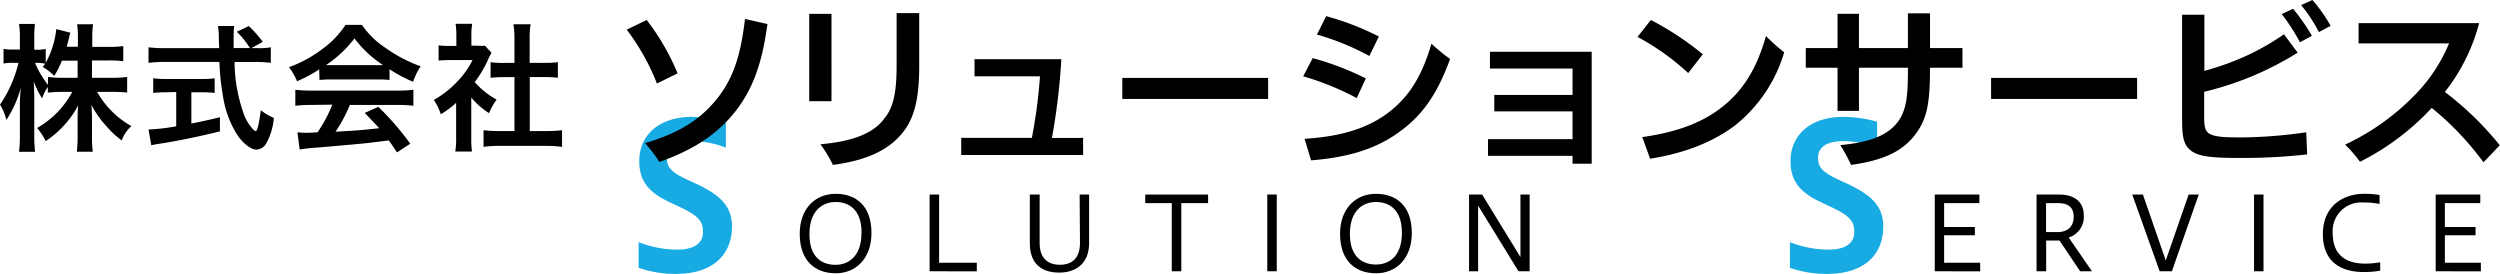
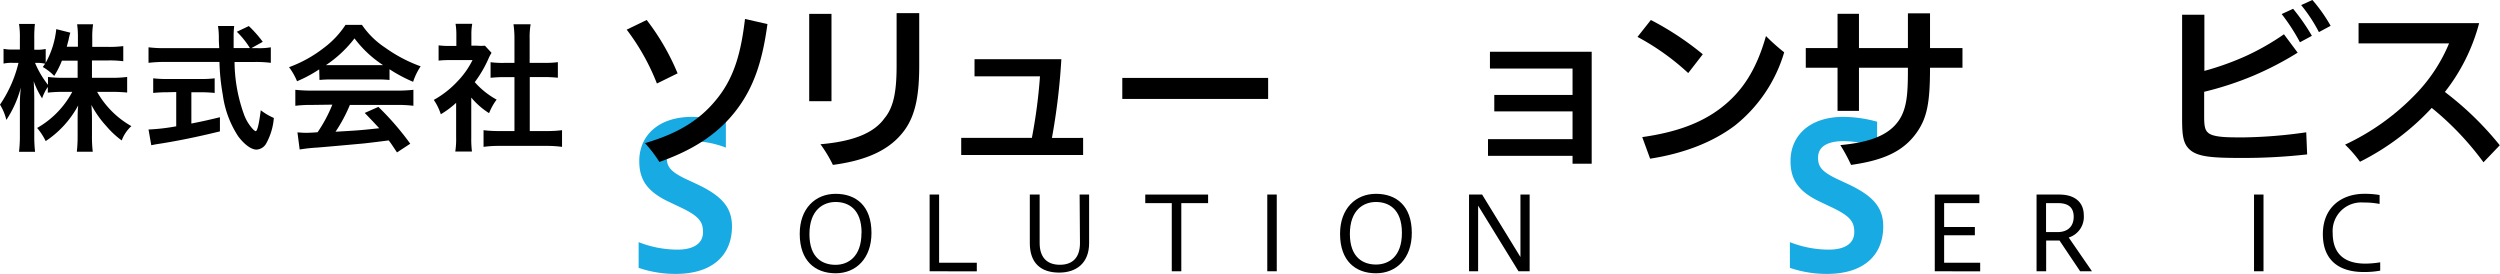
<svg xmlns="http://www.w3.org/2000/svg" width="437.65" height="47.95" viewBox="0 0 437.65 47.95">
  <defs>
    <style>.cls-1{isolation:isolate;}.cls-2{fill:#17aae3;}</style>
  </defs>
  <title>アセット 1</title>
  <g id="レイヤー_2" data-name="レイヤー 2">
    <g id="レイヤー_1-2" data-name="レイヤー 1">
      <g id="グループ_310" data-name="グループ 310">
        <g id="グループ_12" data-name="グループ 12">
          <g id="グループ_3" data-name="グループ 3">
            <g id="Solution_Services_Co._Ltd." data-name="Solution Services Co. Ltd." class="cls-1">
              <g class="cls-1">
                <path class="cls-2" d="M111.8,42.39a18.67,18.67,0,0,0,6.77,1.31c3.19,0,4.5-1.31,4.5-3.05s-.57-2.76-3.93-4.35l-1.81-.86c-4.18-1.91-5.42-4.1-5.42-7.26,0-4.39,3.29-7.72,9.25-7.72a22.37,22.37,0,0,1,5.91.85v4.53a16.65,16.65,0,0,0-5.91-1.13c-2.84,0-4.43,1-4.43,2.87,0,1.52.53,2.41,3.26,3.72l1.91.89c4.29,2,6.24,4,6.24,7.44,0,5.1-3.48,8.32-9.85,8.32a19.91,19.91,0,0,1-6.49-1.06Z" />
                <path d="M140,40.93c0-4.43,2.73-7,6.29-7s6.27,2.09,6.27,6.85c0,4.45-2.7,7.06-6.27,7.06S140,45.69,140,40.93Zm10.83-.17c0-4.22-2.38-5.4-4.54-5.4S141.7,36.73,141.7,41s2.41,5.36,4.57,5.36S150.81,45,150.81,40.76Z" />
                <path d="M162.74,47.49V34.06h1.66V46H171v1.5Z" />
                <path d="M189,34.06h1.66v8.5c0,3.5-2.23,5.16-5.24,5.16-3.23,0-5.14-1.68-5.14-5.16v-8.5H182v8.48c0,2.41,1.18,3.81,3.55,3.81,2.11,0,3.51-1.15,3.51-3.81Z" />
                <path d="M205.13,47.49V35.56h-4.64v-1.5h11v1.5H206.8V47.49Z" />
                <path d="M221.85,47.49V34.06h1.66V47.49Z" />
                <path d="M234.59,40.93c0-4.43,2.74-7,6.29-7s6.27,2.09,6.27,6.85c0,4.45-2.69,7.06-6.27,7.06S234.59,45.69,234.59,40.93Zm10.83-.17c0-4.22-2.38-5.4-4.54-5.4s-4.57,1.37-4.57,5.59,2.41,5.36,4.57,5.36S245.42,45,245.42,40.76Z" />
                <path d="M257.17,47.49V34.06h2.29L266.17,45V34.06h1.61V47.49h-1.95L258.76,36V47.49Z" />
                <path class="cls-2" d="M313.34,42.39a18.67,18.67,0,0,0,6.77,1.31c3.19,0,4.5-1.31,4.5-3.05s-.57-2.76-3.93-4.35l-1.81-.86c-4.18-1.91-5.42-4.1-5.42-7.26,0-4.39,3.29-7.72,9.25-7.72a22.31,22.31,0,0,1,5.91.85v4.53a16.61,16.61,0,0,0-5.91-1.13c-2.84,0-4.43,1-4.43,2.87,0,1.52.53,2.41,3.26,3.72l1.91.89c4.29,2,6.24,4,6.24,7.44,0,5.1-3.47,8.32-9.85,8.32a19.91,19.91,0,0,1-6.49-1.06Z" />
                <path d="M338.7,47.49V34.06h7.81v1.5h-6.17v4.18h5.38v1.44h-5.38V46h6.31v1.5Z" />
                <path d="M356.52,47.49V34.06h4c2.58,0,4.27,1.25,4.27,3.64a3.78,3.78,0,0,1-2.64,3.88l4.07,5.91h-2.07l-3.61-5.38h-2.34v5.38Zm1.66-11.93v5.07h2c1.81,0,2.84-1,2.84-2.68s-1-2.39-2.73-2.39Z" />
-                 <path d="M378.07,47.49l-4.8-13.43h1.87l4,11.54,4-11.54h1.77l-4.7,13.43Z" />
                <path d="M394.59,47.49V34.06h1.66V47.49Z" />
                <path d="M416.68,47.38a15.65,15.65,0,0,1-2.89.24c-4.17,0-7.15-1.93-7.15-6.63,0-4.86,3.48-7.06,7.22-7.06a14.82,14.82,0,0,1,2.71.21V35.7a14.64,14.64,0,0,0-2.86-.25,5,5,0,0,0-5.35,5.32c0,4,2.44,5.38,5.73,5.38a17.09,17.09,0,0,0,2.59-.23Z" />
-                 <path d="M426.39,47.49V34.06h7.81v1.5H428v4.18h5.37v1.44H428V46h6.3v1.5Z" />
              </g>
            </g>
          </g>
        </g>
      </g>
      <g id="株式会社_ソリューションサービス" data-name="株式会社 ソリューションサービス" class="cls-1">
        <g class="cls-1">
          <path d="M16.1,13.62h3.57a18.72,18.72,0,0,0,2.59-.15V16.2c-.8-.07-1.57-.12-2.61-.12H17a15.77,15.77,0,0,0,6,6,6.26,6.26,0,0,0-1.69,2.51,15.53,15.53,0,0,1-2.71-2.53A17.32,17.32,0,0,1,16,18.37c.07.82.1,1.69.1,2.39v3a21.44,21.44,0,0,0,.14,2.8H13.45a24.46,24.46,0,0,0,.14-2.8V20.93c0-.67,0-1.54.1-2.48A17.28,17.28,0,0,1,8,24.7a11.14,11.14,0,0,0-1.5-2.3,15.79,15.79,0,0,0,6.15-6.32H11a22.2,22.2,0,0,0-2.63.14v-1a8,8,0,0,0-1,2,14.53,14.53,0,0,1-1.47-3c.05.79.1,2.12.1,3.18v6.18a25.47,25.47,0,0,0,.14,3H3.33a23.66,23.66,0,0,0,.15-3V18.42a26.64,26.64,0,0,1,.17-3.11A19.08,19.08,0,0,1,1.11,21,8.86,8.86,0,0,0,0,18.32,22.2,22.2,0,0,0,3.24,11h-1a7.07,7.07,0,0,0-1.62.13V8.55a7.38,7.38,0,0,0,1.62.12H3.48v-2a14.27,14.27,0,0,0-.15-2.48H6.11A21.24,21.24,0,0,0,6,6.71v2h.72A6.66,6.66,0,0,0,8,8.57V11A15.41,15.41,0,0,0,9.85,5.1l2.46.62A11.7,11.7,0,0,0,12,7c-.15.55-.19.72-.31,1.18h1.95V6.54a15.31,15.31,0,0,0-.14-2.29h2.8a13.65,13.65,0,0,0-.15,2.29V8.21H19a18.86,18.86,0,0,0,2.58-.14v2.65A18.19,18.19,0,0,0,19,10.58H16.1Zm-5.26-3a15.59,15.59,0,0,1-1.35,2.67,8.85,8.85,0,0,0-2-1.56c.21-.29.29-.39.41-.58A8.32,8.32,0,0,0,6.74,11H6.13A16.4,16.4,0,0,0,8.4,14.85V13.47a18.75,18.75,0,0,0,2.63.15h2.56v-3Z" />
          <path d="M45.07,8.43a11.69,11.69,0,0,0,2.34-.15V11a20.55,20.55,0,0,0-2.83-.15H41.06a27.59,27.59,0,0,0,1.69,9.29,7.64,7.64,0,0,0,1.45,2.39,1.7,1.7,0,0,0,.55.44c.29,0,.58-1.16.9-3.67a10.59,10.59,0,0,0,2.29,1.35,11,11,0,0,1-1.38,4.54,2.07,2.07,0,0,1-1.66,1c-.92,0-2.15-.91-3.21-2.34A17.52,17.52,0,0,1,39,16.59a37.25,37.25,0,0,1-.58-5.75H28.77A24.39,24.39,0,0,0,26,11V8.28a21.41,21.41,0,0,0,2.82.15h9.56c-.07-1.26-.07-1.26-.07-2a12.56,12.56,0,0,0-.15-1.88H41a14.94,14.94,0,0,0-.1,1.95c0,.41,0,1.11,0,1.91h2.85a15.06,15.06,0,0,0-2.29-2.85l2.1-1A21,21,0,0,1,46,7.32l-2,1.11ZM29.25,16.15a24,24,0,0,0-2.43.12V13.71a19.76,19.76,0,0,0,2.48.12h5.85a18.87,18.87,0,0,0,2.43-.12v2.56a23.91,23.91,0,0,0-2.41-.12H33.5v5.48c1.69-.34,2.63-.53,5-1.11V23c-4.08,1-7.89,1.77-11.13,2.25l-.89.17L26,22.67a34.81,34.81,0,0,0,4.85-.56v-6Z" />
          <path d="M55.88,12.14A22.63,22.63,0,0,1,52,14.22a11.2,11.2,0,0,0-1.4-2.46A22.41,22.41,0,0,0,56.67,8.4a15.85,15.85,0,0,0,3.82-4.05h2.87a14.66,14.66,0,0,0,4.08,4,25.3,25.3,0,0,0,6.2,3.26,11,11,0,0,0-1.32,2.71,25.86,25.86,0,0,1-4.13-2.2V14A19.12,19.12,0,0,0,66,13.91H58a19.85,19.85,0,0,0-2.07.09Zm-1.33,6.23a21.92,21.92,0,0,0-2.85.15v-2.8a25.42,25.42,0,0,0,2.85.14h15a24.09,24.09,0,0,0,2.82-.14v2.8a21.52,21.52,0,0,0-2.82-.15h-8.3a26.86,26.86,0,0,1-2.51,4.69c4.27-.25,4.27-.25,7.65-.61-.78-.84-1.19-1.28-2.54-2.68l2.39-1.06a48.91,48.91,0,0,1,5.58,6.45l-2.32,1.52c-.8-1.19-1-1.52-1.45-2.1-2,.26-3.45.43-4.34.53-2.39.22-7.17.65-8.14.72a29.46,29.46,0,0,0-3.11.34l-.39-3c.65.05,1.06.08,1.4.08.17,0,.9,0,2.13-.1a25.19,25.19,0,0,0,2.58-4.83ZM66,11.4c.39,0,.61,0,1.06,0a19.6,19.6,0,0,1-5-4.68,20.79,20.79,0,0,1-5,4.68c.41,0,.55,0,1,0Z" />
          <path d="M82.5,24.07a18.14,18.14,0,0,0,.12,2.46H79.7A14.36,14.36,0,0,0,79.85,24V18A15.85,15.85,0,0,1,77.17,20a9.77,9.77,0,0,0-1.23-2.51,16.73,16.73,0,0,0,4.15-3.25,14.76,14.76,0,0,0,2.63-3.72H78.78a17.1,17.1,0,0,0-2,.09V7.94a13.37,13.37,0,0,0,1.9.1h1.21V6a11.82,11.82,0,0,0-.14-1.83h2.92a9.85,9.85,0,0,0-.15,1.88V8h1A8.63,8.63,0,0,0,84.89,8l1.16,1.25a7,7,0,0,0-.53,1,20.51,20.51,0,0,1-2.41,4.13,14.19,14.19,0,0,0,3.83,3.06,10,10,0,0,0-1.32,2.37,13.15,13.15,0,0,1-3.12-2.73Zm10.24-1.13h2.89a20.12,20.12,0,0,0,2.76-.15v2.92a20.05,20.05,0,0,0-2.76-.17H87.38a19.61,19.61,0,0,0-2.73.17V22.79a21.17,21.17,0,0,0,2.78.15h2.63V13.5H88.25a22.78,22.78,0,0,0-2.37.12V10.89a15.88,15.88,0,0,0,2.37.12h1.81V6.76a17.16,17.16,0,0,0-.17-2.51h3a13.69,13.69,0,0,0-.17,2.51V11H95.3a15.19,15.19,0,0,0,2.36-.12v2.73a22.31,22.31,0,0,0-2.36-.12H92.74Z" />
          <path d="M113.21,3.5a40.82,40.82,0,0,1,5.41,9.34L115,14.62a38.93,38.93,0,0,0-5.29-9.43Zm21.14.71c-.86,6.33-2.31,11-5.5,15.14-3.29,4.27-7.74,7-13.42,9a22.24,22.24,0,0,0-2.52-3.29c6.17-1.81,9.92-4.3,12.84-8.07s4-8.08,4.67-13.67Z" />
          <path d="M141.66,17.72V2.43h3.9V17.72ZM160.92,2.3v9.13c0,5-.58,8.6-2.55,11.33-2.49,3.44-6.57,5.31-12.56,6.11a23.19,23.19,0,0,0-2.18-3.62c5.8-.49,9.4-2,11.21-4.55,1.69-2,2.12-5,2.12-9.21V2.3Z" />
          <path d="M189.61,24.14v3H168.27v-3h12.37a91.68,91.68,0,0,0,1.42-10.78H170.6v-3h15.2a112.48,112.48,0,0,1-1.65,13.79Z" />
          <path d="M222,17.32H196.47V13.64H222Z" />
-           <path d="M229.8,10.17a50.07,50.07,0,0,1,9.3,3.56l-1.59,3.44a48.37,48.37,0,0,0-9.37-3.81ZM228.38,24.3c5.81-.37,10.2-1.57,13.74-3.93,4.2-2.83,6.69-6.64,8.47-12.72a31.89,31.89,0,0,0,3.26,2.67c-2.24,6.14-4.85,10.11-9.68,13.33-3.81,2.55-8.44,3.93-14.65,4.42Zm3.78-21.47a48.06,48.06,0,0,1,9.22,3.56L239.72,9.8a44.69,44.69,0,0,0-9.18-3.75Z" />
          <path d="M275.29,12H260.83V9.06h17.81v19.6h-3.35V27.28h-14.8V24.36h14.8V19.5h-13.7V16.62h13.7Z" />
          <path d="M289,3.5a51.57,51.57,0,0,1,9.09,6l-2.55,3.29a42.79,42.79,0,0,0-8.88-6.33ZM287.49,24c5.65-.8,10.2-2.33,13.85-5.16s6.12-6.57,7.81-12.53a34.56,34.56,0,0,0,3.19,2.85A25.61,25.61,0,0,1,303.68,22c-4,3-9.09,4.89-14.81,5.78Z" />
          <path d="M325.43,11.86v7.55h-3.75V11.86h-5.56V8.42h5.56v-6h3.75V8.42H334V2.33h3.87V8.42h5.68v3.44h-5.68c0,6-.49,8.72-2.3,11.3-2.37,3.38-5.9,4.91-11.52,5.71a29.78,29.78,0,0,0-1.88-3.47c5.35-.49,8.57-1.81,10.29-4.39,1.45-2.18,1.54-5,1.54-9.15Z" />
-           <path d="M374.12,17.32H348.56V13.64h25.56Z" />
          <path d="M385.86,19.11V20c0,1.47,0,2.55.58,3.13.71.8,2.77.92,5.28.92h1.17a83.27,83.27,0,0,0,10.84-.89l.16,3.87a100,100,0,0,1-11.55.62c-5.32,0-7.8-.22-9.15-1.6C382.14,25,382,23.5,382,20.7V2.58h3.9v9.83a48.73,48.73,0,0,0,7.28-2.61A43.05,43.05,0,0,0,399.83,6l2.4,3.22a56.87,56.87,0,0,1-7.68,4,56.38,56.38,0,0,1-8.69,2.85ZM401.43,1.54a35.34,35.34,0,0,1,3.29,4.73L402.63,7.4a33.59,33.59,0,0,0-3.2-4.94ZM404.81,0A27.07,27.07,0,0,1,408,4.52l-2.05,1.1A27.08,27.08,0,0,0,402.84.89Z" />
          <path d="M434.76,28.41a51.3,51.3,0,0,0-9.06-9.52,44,44,0,0,1-12.56,9.43,21.74,21.74,0,0,0-2.61-3,41.47,41.47,0,0,0,12-8.48,28.41,28.41,0,0,0,6.2-9.24H412.89V4.05H434A33.12,33.12,0,0,1,428,16.1a54.58,54.58,0,0,1,9.61,9.33Z" />
        </g>
      </g>
    </g>
  </g>
</svg>